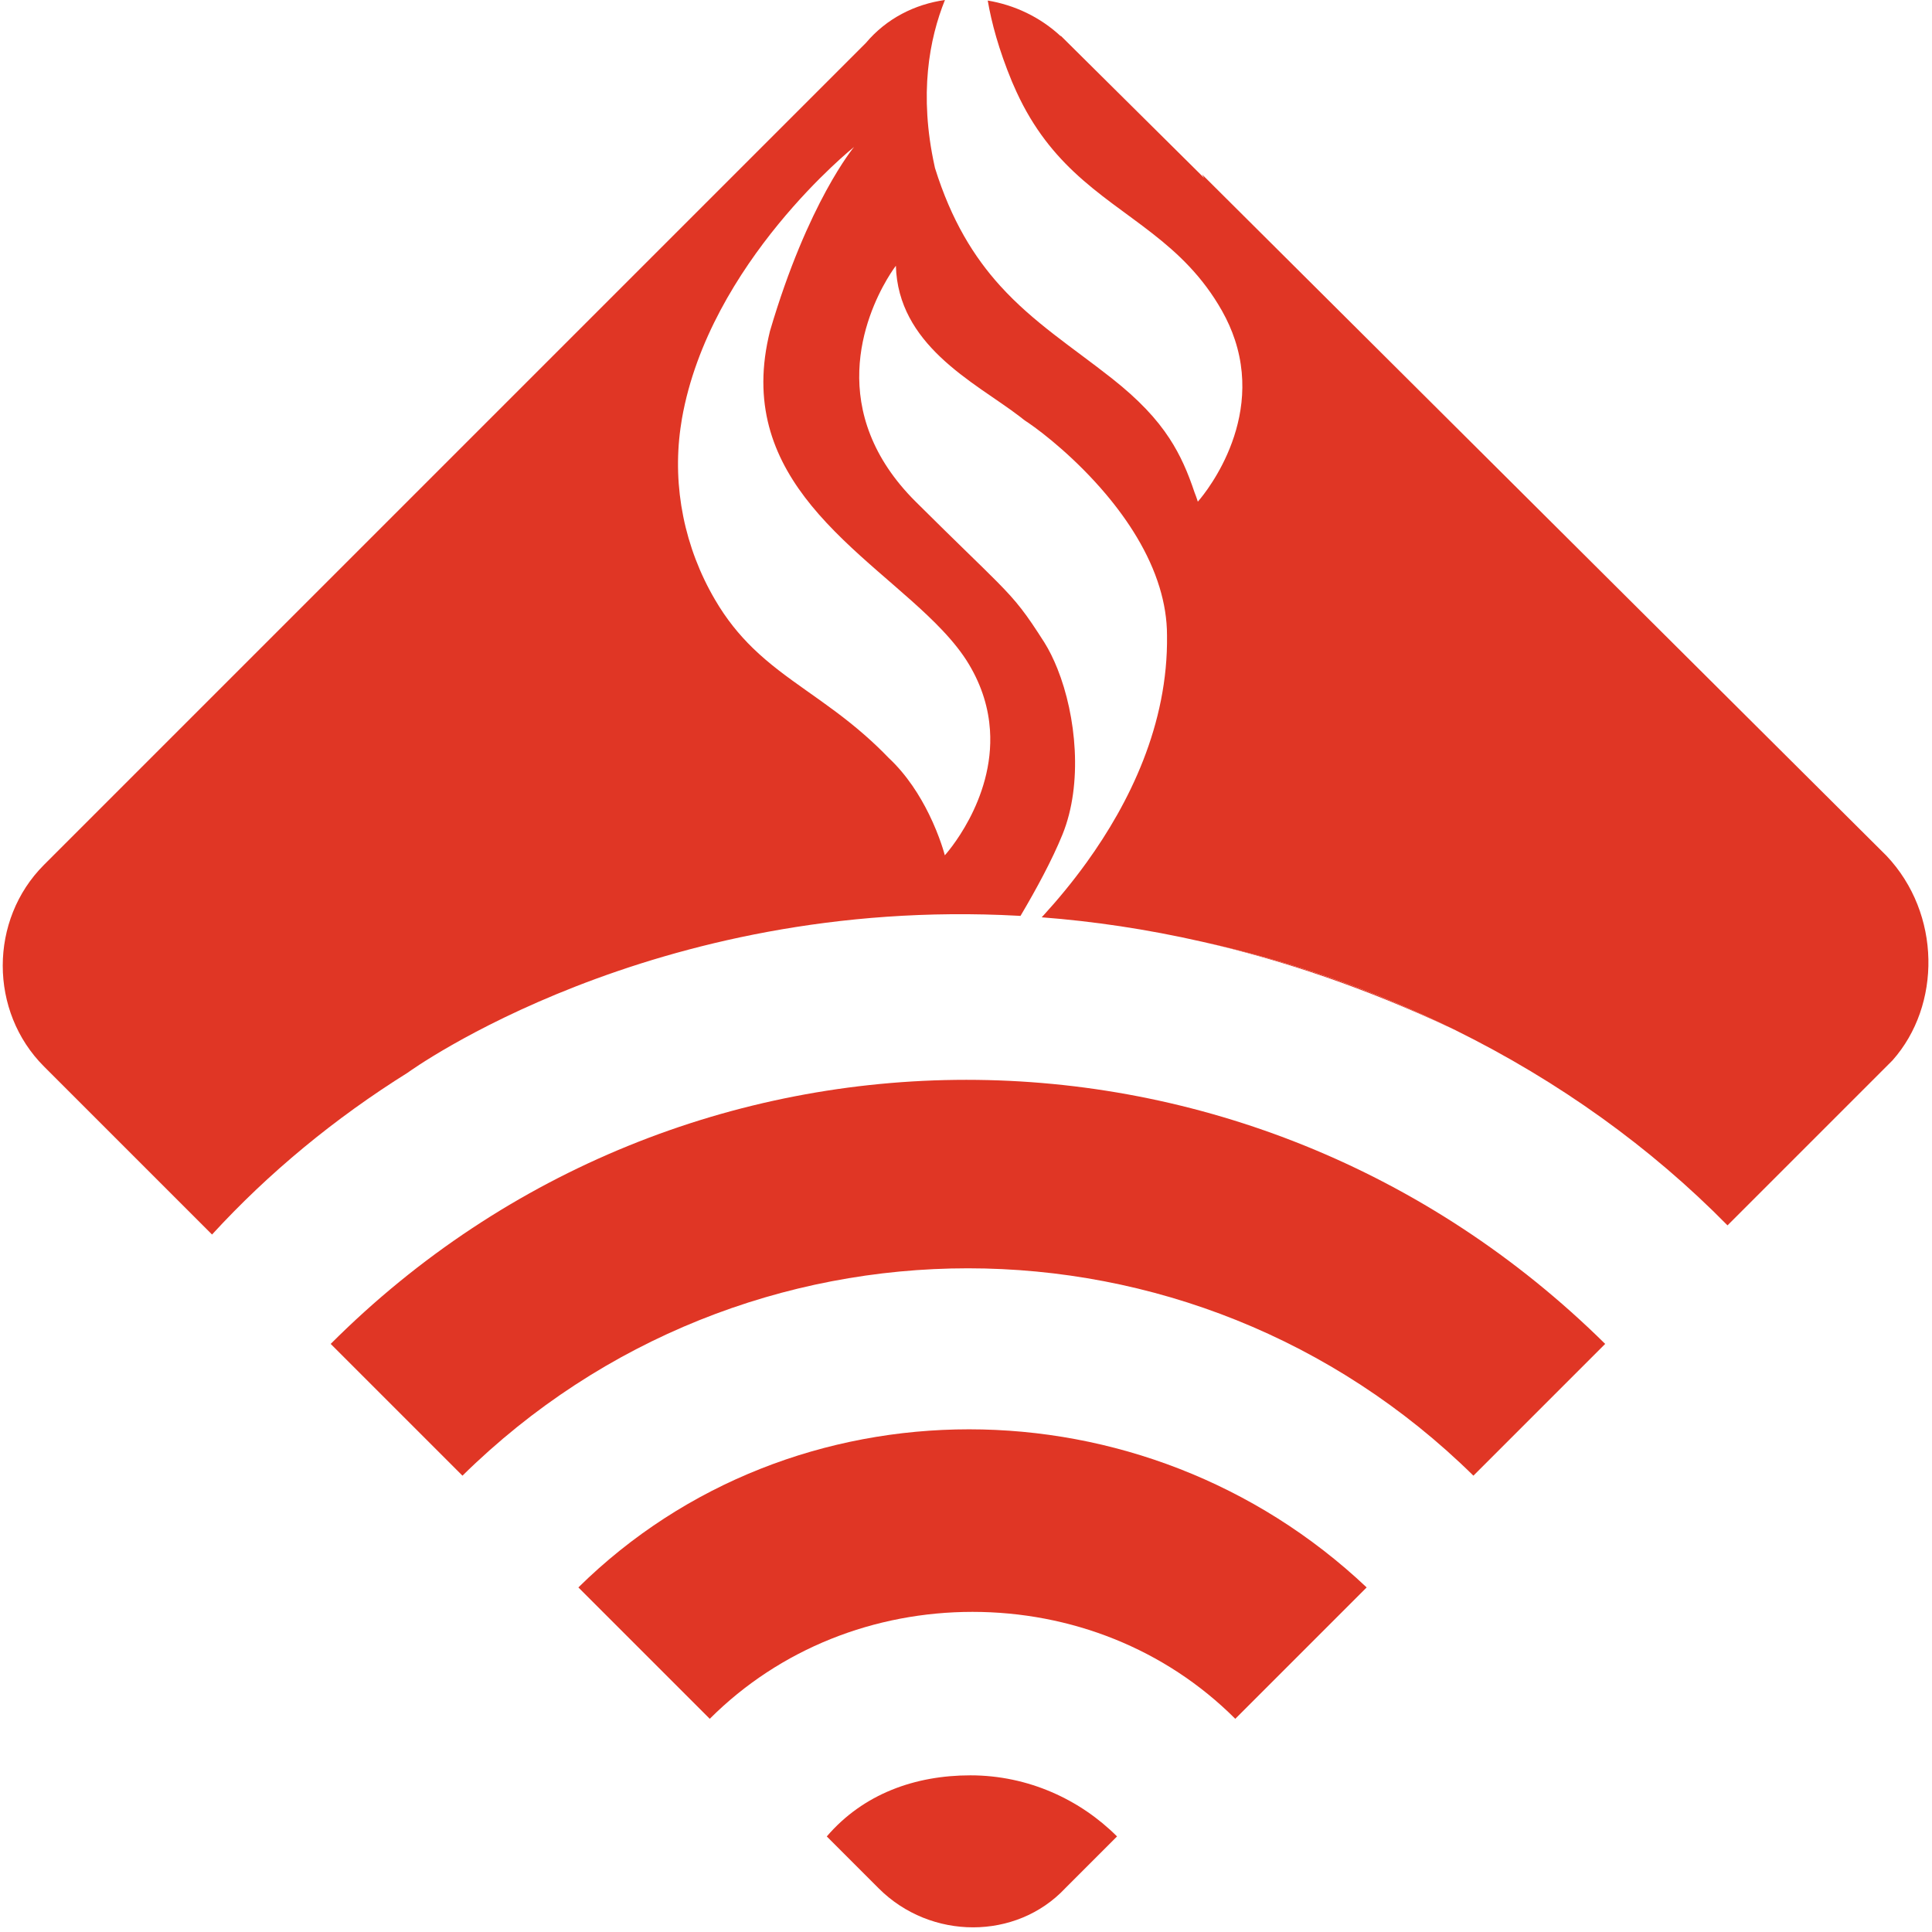
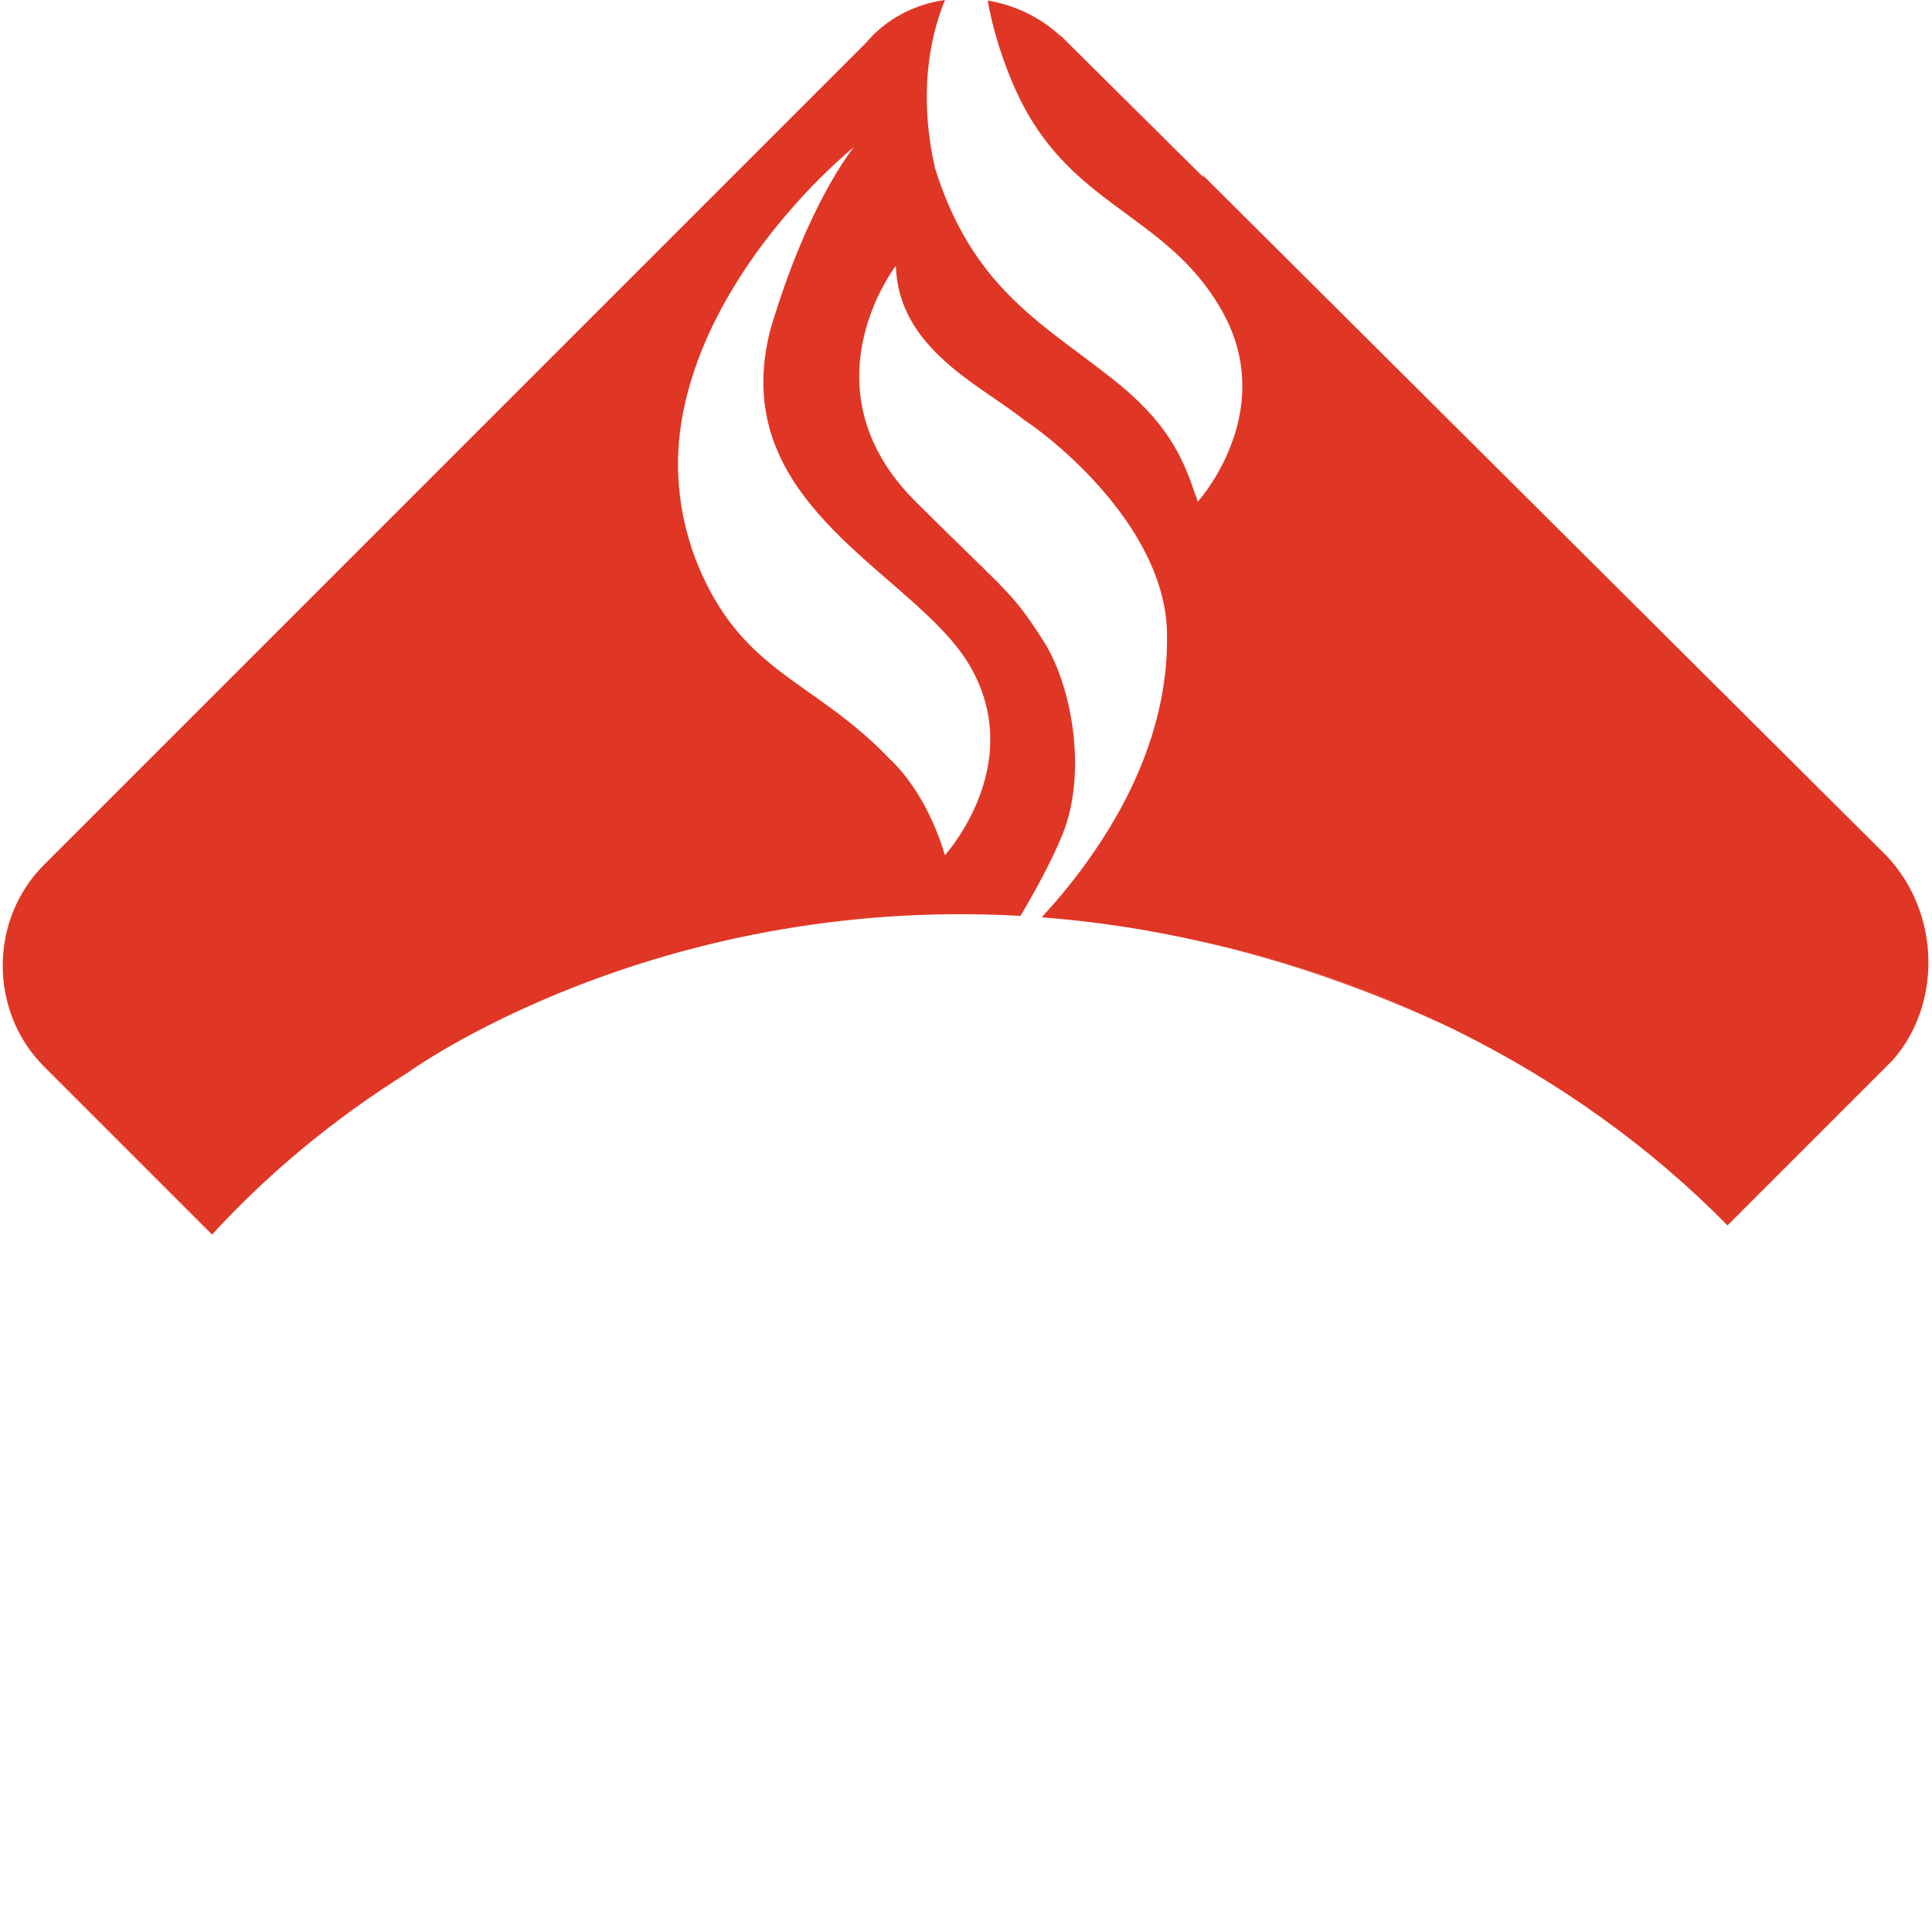
<svg xmlns="http://www.w3.org/2000/svg" width="96" height="96" viewBox="0 0 351 352" version="1.1" xml:space="preserve" style="fill-rule:evenodd;clip-rule:evenodd;stroke-linejoin:round;stroke-miterlimit:2;">
  <g transform="matrix(1,0,0,1,185.31,166.866)">
-     <path d="M0,-0.018L-0.251,-0.015C-0.175,-0.011 -0.097,-0.005 -0.021,0C-0.014,-0.006 -0.007,-0.012 0,-0.018" style="fill:rgb(224,54,37);fill-rule:nonzero;" />
-   </g>
+     </g>
  <g transform="matrix(1,0,0,1,218.573,187.524)">
    <path d="M0,-15.935C14.555,-12.62 29.859,-7.49 45.754,0C31.526,-6.993 16.16,-12.393 0,-15.935" style="fill:rgb(224,54,37);fill-rule:nonzero;" />
  </g>
  <g transform="matrix(0.707,0.707,0.707,-0.707,79.562,156.877)">
-     <path d="M48.206,-76.229L82.163,-76.229C82.72,-4.418 140.613,53.475 212.424,54.033L212.424,87.99C121.13,87.432 48.206,14.508 48.206,-76.229" style="fill:rgb(224,54,37);fill-rule:nonzero;" />
-   </g>
+     </g>
  <g transform="matrix(1,0,0,1,104.877,274.748)">
-     <path d="M0,14.473L23.937,38.41C36.74,25.606 53.997,18.926 71.811,18.926C89.624,18.926 106.881,25.606 119.684,38.41L143.621,14.473C102.984,-23.937 38.967,-23.937 0,14.473" style="fill:rgb(224,54,37);fill-rule:nonzero;" />
-   </g>
+     </g>
  <g transform="matrix(1,0,0,1,150.136,342.384)">
-     <path d="M0,-7.794L9.463,1.669C18.927,11.133 34.514,11.133 43.42,1.669L52.884,-7.794C46.204,-14.474 36.74,-18.927 26.164,-18.927C16.143,-18.927 6.68,-15.587 0,-7.794" style="fill:rgb(224,54,37);fill-rule:nonzero;" />
-   </g>
+     </g>
  <g transform="matrix(1,0,0,1,171.21,110.074)">
    <path d="M0,4.777C1.912,6.803 3.572,8.856 4.841,10.988C7.296,15.102 8.401,19.136 8.656,22.919C9.528,35.812 0.432,45.758 0.432,45.758C0.432,45.758 -0.413,42.414 -2.466,38.24C-4.09,34.939 -6.47,31.12 -9.788,28.023C-11.211,26.541 -12.623,25.206 -14.022,23.974C-21.479,17.404 -28.541,13.856 -34.573,7.978C-37.055,5.559 -39.363,2.748 -41.452,-0.835C-46.968,-10.251 -49.227,-21.292 -47.729,-32.073C-47.649,-32.65 -47.565,-33.226 -47.464,-33.801C-42.454,-62.258 -16.101,-83.301 -16.101,-83.301C-16.101,-83.301 -24.518,-73.28 -31.432,-49.733C-31.526,-49.355 -31.61,-48.983 -31.693,-48.61C-34.593,-35.61 -30.426,-25.973 -23.864,-17.947C-16.73,-9.222 -6.774,-2.398 0,4.777M171.979,45.824L47.284,-78.314C47.417,-78.096 47.543,-77.873 47.674,-77.654L21.575,-103.541L21.53,-103.496C17.772,-106.989 13.097,-109.169 8.251,-109.974C8.932,-105.988 10.243,-101.057 12.657,-95.224C12.743,-95.016 12.835,-94.823 12.922,-94.619C15.925,-87.593 19.76,-82.714 23.932,-78.777C33.083,-70.141 43.841,-65.989 50.933,-53.441C51.941,-51.658 52.707,-49.897 53.279,-48.167C58.621,-32 46.525,-18.671 46.525,-18.671C46.525,-18.671 46.324,-19.372 45.923,-20.374C44.722,-23.98 43.362,-27.137 41.359,-30.201C39.022,-33.779 35.805,-37.23 30.893,-41.116C23.713,-46.781 16.597,-51.287 10.527,-57.986C5.754,-63.254 1.628,-69.877 -1.371,-79.493C-1.396,-79.601 -1.413,-79.704 -1.436,-79.812C-4.313,-92.9 -2.394,-103.022 0.453,-110.074C-5.012,-109.303 -10.18,-106.728 -13.95,-102.251L-163.695,47.494C-173.715,57.514 -173.715,74.214 -163.695,84.234L-133.078,114.851C-122.785,103.623 -110.725,93.659 -97.311,85.287C-97.313,85.287 -97.327,85.289 -97.327,85.289C-97.327,85.289 -53.08,53.115 13.849,56.777L14.1,56.774C14.093,56.78 14.086,56.786 14.079,56.792C14.125,56.794 14.171,56.798 14.217,56.8C14.222,56.791 14.228,56.782 14.233,56.772C14.278,56.697 14.322,56.622 14.367,56.546C17.039,52.021 19.968,46.653 21.875,41.95C25.614,32.728 24.385,20.351 20.946,11.759C20.237,9.989 19.442,8.367 18.569,6.98C15.176,1.666 13.697,-0.3 9.921,-4.117C7.005,-7.065 2.719,-11.117 -4.878,-18.671C-8.941,-22.714 -11.543,-26.813 -13.121,-30.794C-19.642,-47.238 -8.486,-61.657 -8.486,-61.657C-8.291,-54.518 -4.822,-49.265 -0.411,-45.059C4.278,-40.588 10.032,-37.3 14.06,-34.202C14.561,-33.801 15.062,-33.401 15.563,-33.1C18.566,-31.05 24.447,-26.366 29.791,-20.027C33.868,-15.189 37.627,-9.387 39.556,-3.047C40.413,-0.231 40.913,2.688 40.913,5.678C41.147,21.958 33.998,36.313 26.31,46.995C23.638,50.707 20.904,53.971 18.389,56.722C18.285,56.836 18.183,56.945 18.081,57.054C27.437,57.77 37.219,59.204 47.363,61.515C63.523,65.057 78.889,70.456 93.117,77.45C93.249,77.512 93.379,77.568 93.511,77.631C93.502,77.631 93.492,77.63 93.483,77.63C112.265,86.911 129.056,98.961 143.032,113.182L173.092,83.121C181.999,73.101 181.999,56.4 171.979,45.824" style="fill:rgb(224,54,37);fill-rule:nonzero;" />
  </g>
  <g transform="matrix(1,0,0,1,264.327,187.705)">
-     <path d="M0,-0.181C0.122,-0.121 0.244,-0.061 0.366,-0.001C0.375,0 0.385,0 0.394,0C0.262,-0.062 0.132,-0.119 0,-0.181" style="fill:rgb(224,54,37);fill-rule:nonzero;" />
-   </g>
+     </g>
</svg>